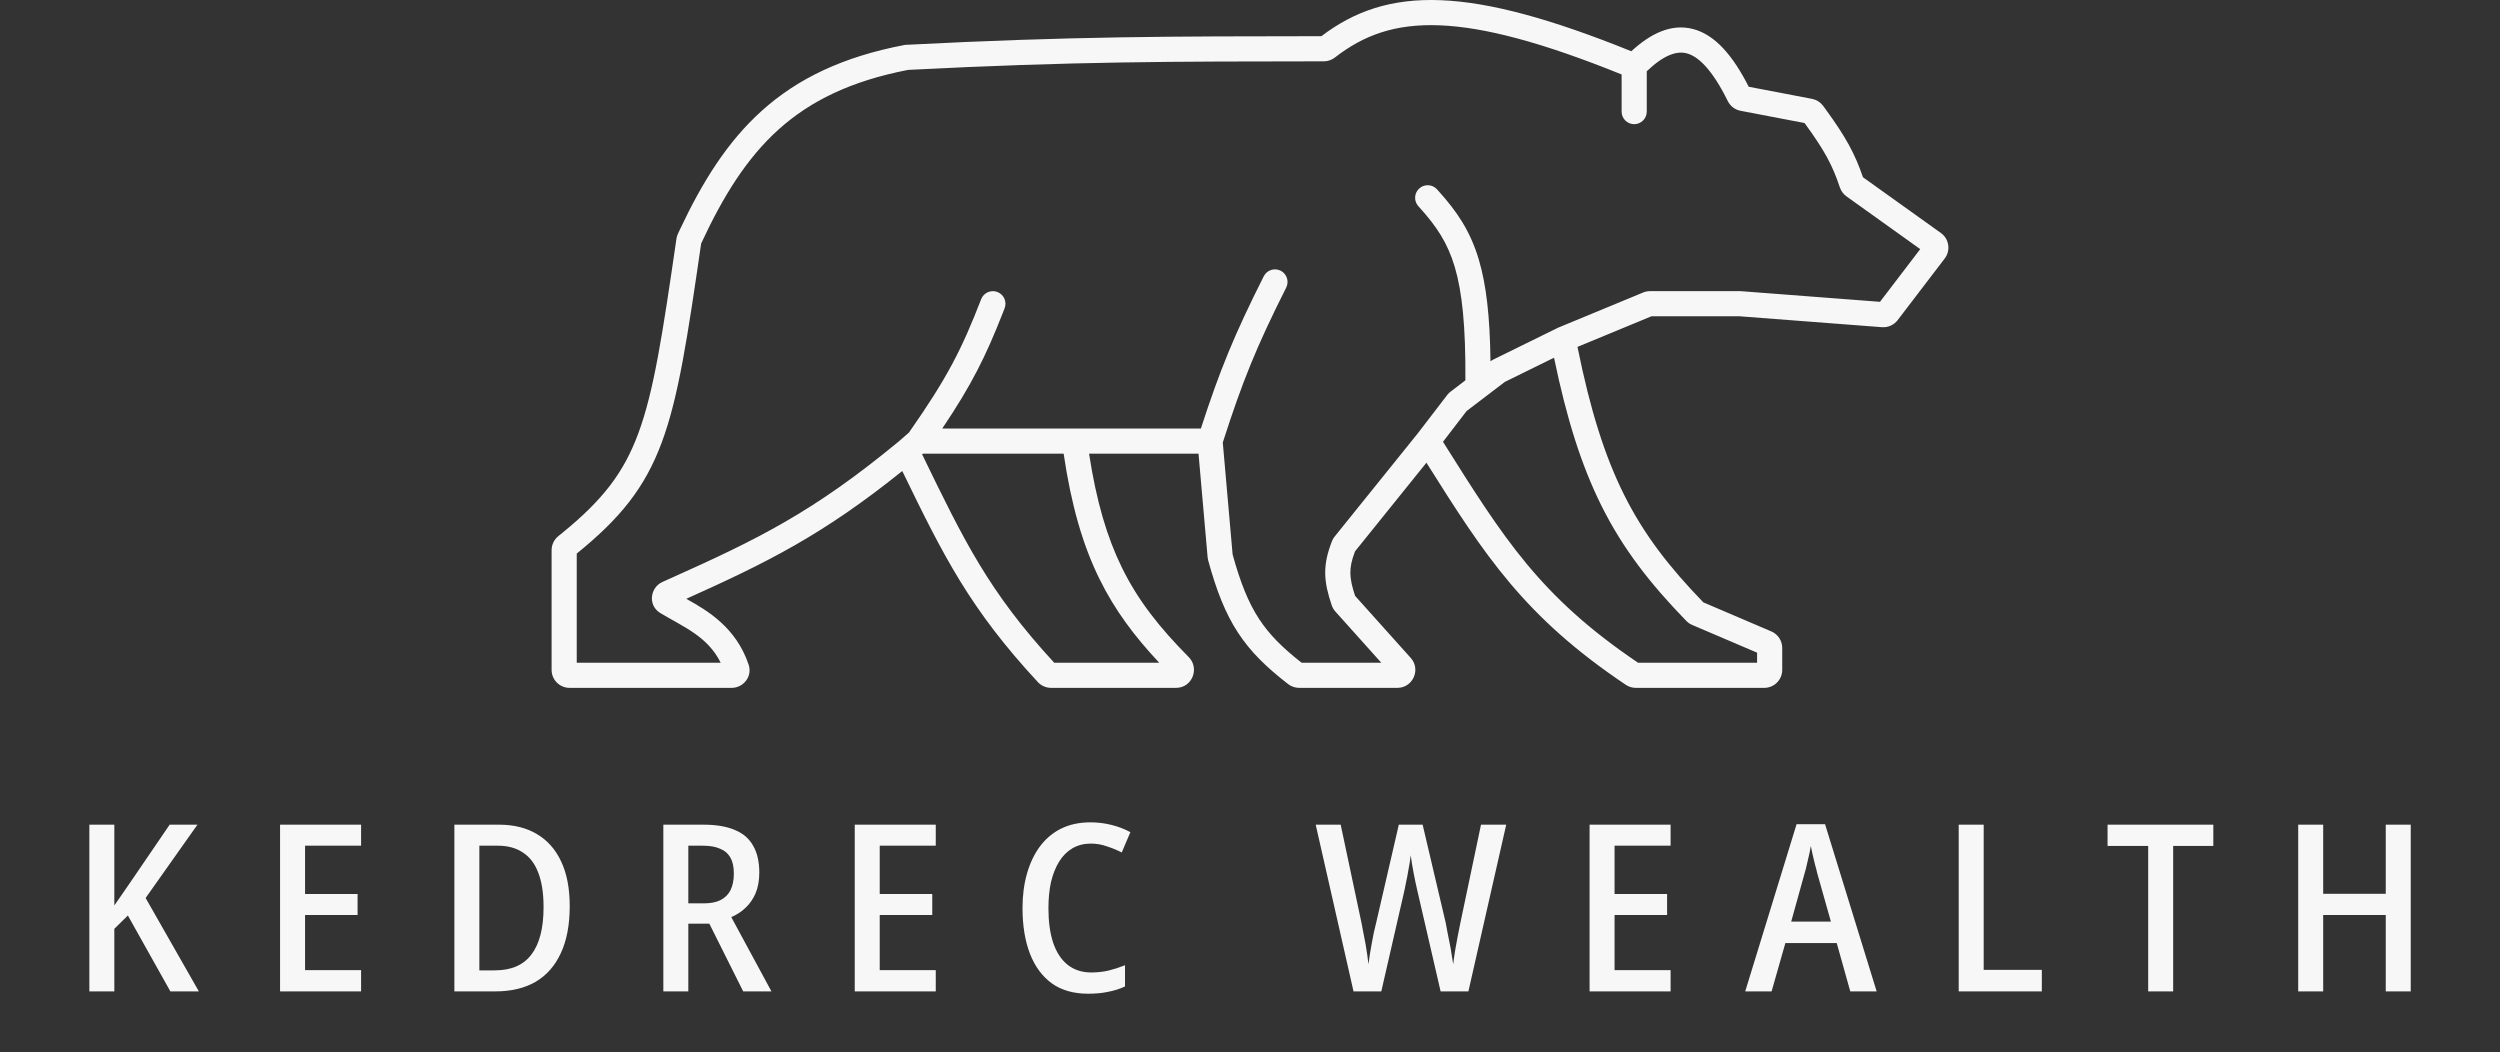
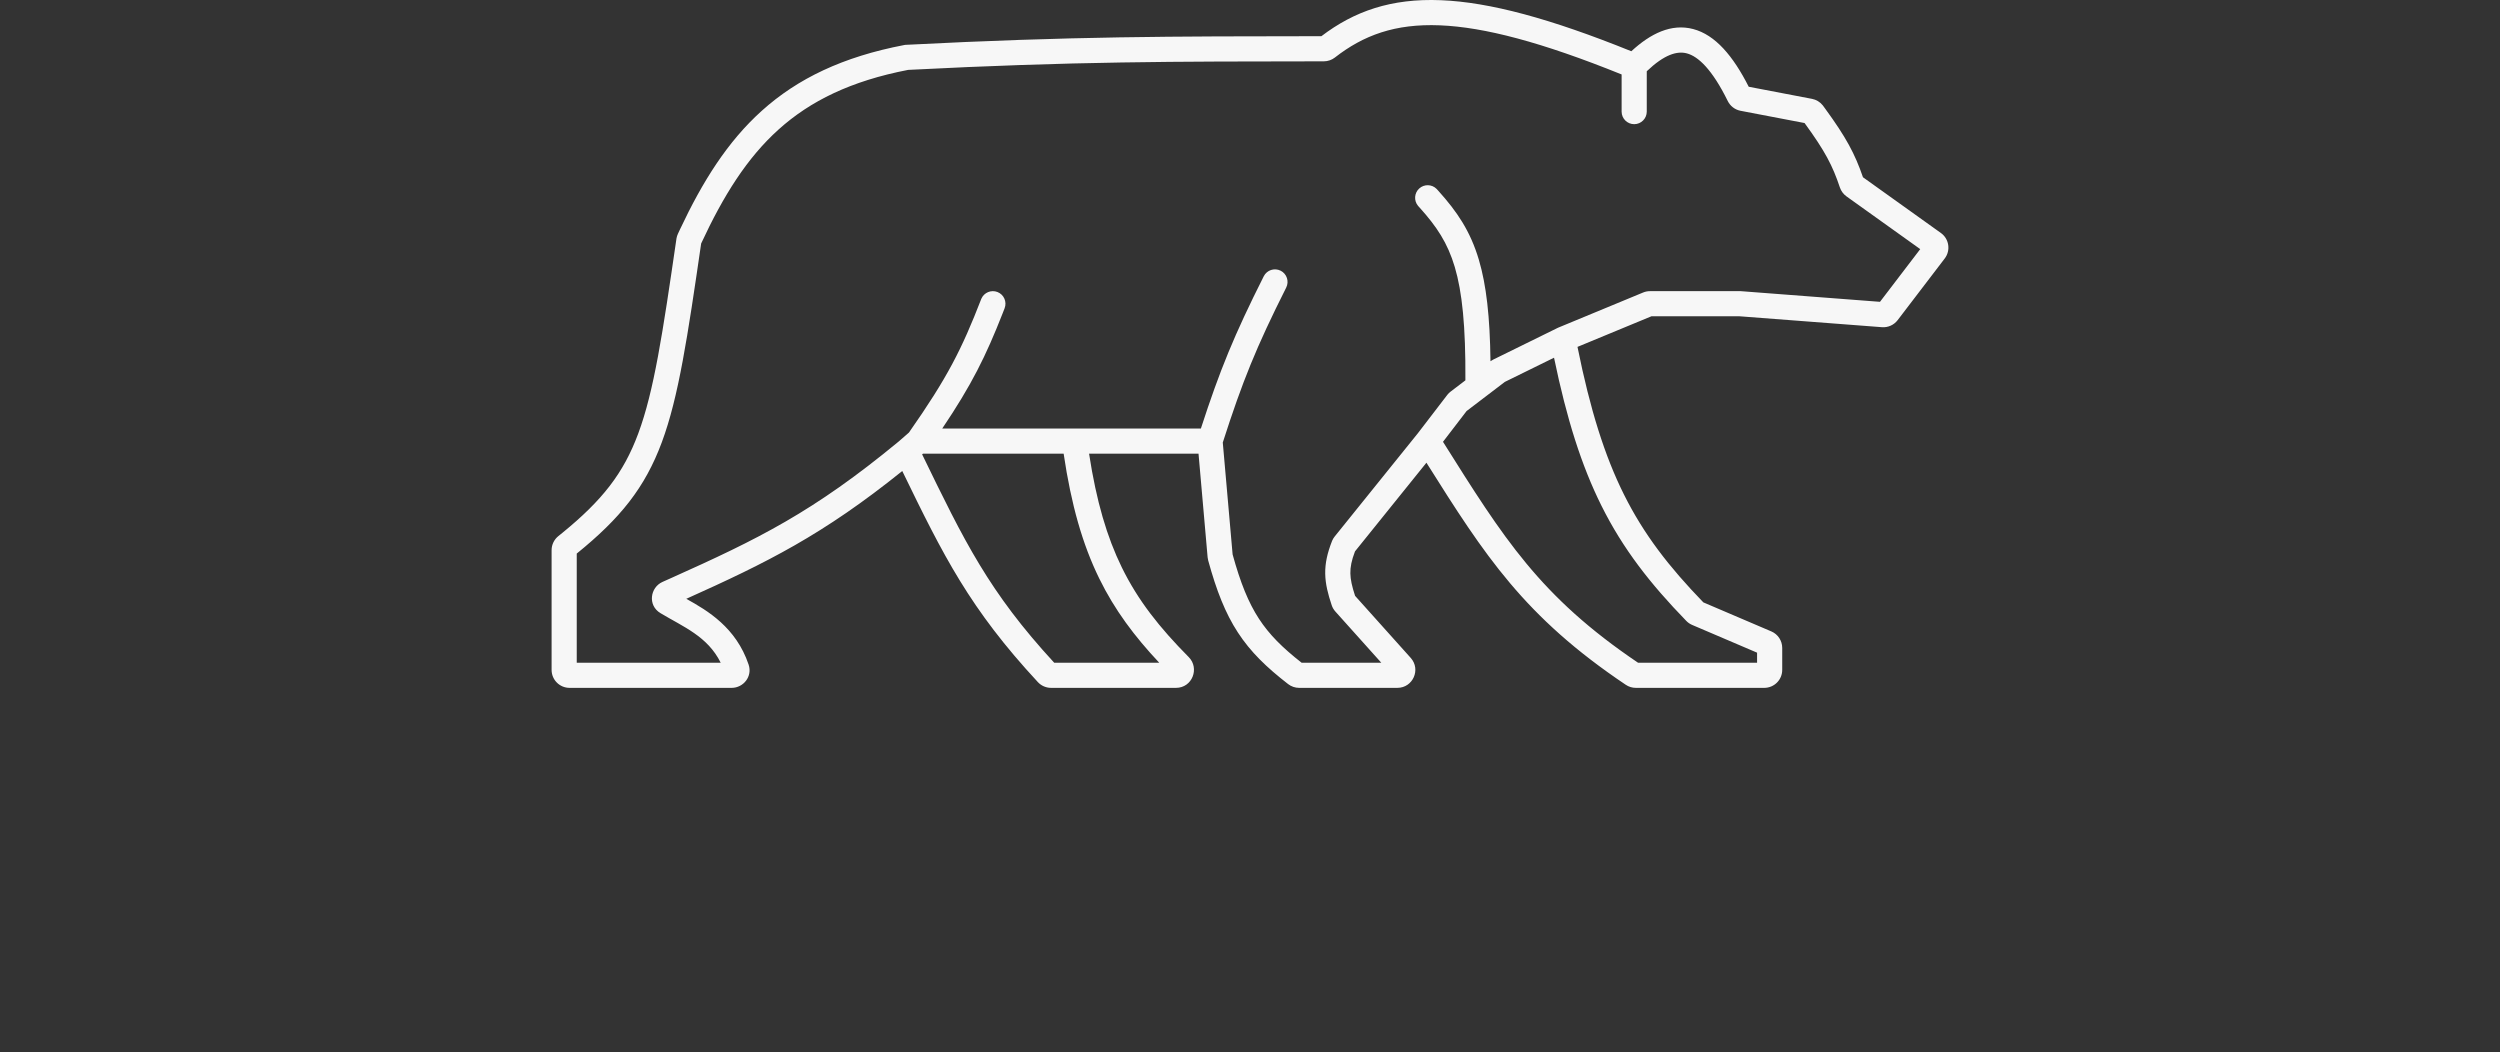
<svg xmlns="http://www.w3.org/2000/svg" width="1392" height="586" viewBox="0 0 1392 586" fill="none">
  <rect x="0" y="0" width="1392" height="586" fill="#333333" stroke="none" />
  <g clip-path="url(#clip0_280_898)">
    <path d="M837.908 212.634L816.592 228.873L803.458 245.998C837.218 299.672 857.331 332.052 912.053 369H978.342V363.404L942.183 347.957C940.957 347.433 939.852 346.671 938.936 345.726C918.86 325.053 903.663 305.649 891.635 281.483C880.585 259.283 872.355 233.351 865.287 199.17L837.908 212.634ZM513.448 253.003C536.935 301.403 550.658 329.566 586.974 369H645.452C631.676 354.321 620.654 339.662 612.041 322.067C602.776 303.14 596.462 281.155 592.238 252.603H513.897C513.743 252.739 513.595 252.872 513.448 253.003ZM902.916 62.144V41.451C858.37 23.461 826.398 15.099 801.748 14.101C776.728 13.089 759.144 19.655 743.286 32.018C741.542 33.378 739.365 34.146 737.111 34.148C652.465 34.247 598.294 34.167 505.66 38.911C473.717 45.088 451.158 56.243 433.569 72.055C415.909 87.931 402.798 108.912 390.404 135.575C382.853 187.525 377.869 220.992 368.513 246.225C359.066 271.703 345.23 288.696 321.131 308.228V369H401.28C393.974 354.28 380.481 349.047 367.729 341.383C360.469 337.02 362.054 327.061 368.878 324.013L373.619 321.891C422.032 300.201 452.88 285.065 500.358 245.851C501.607 244.82 502.411 244.096 503.315 243.282C504.094 242.581 504.936 241.824 506.104 240.837C527.513 210.317 535.575 194.301 546.312 166.587L546.451 166.254C547.962 162.873 551.877 161.235 555.369 162.588C558.974 163.984 560.764 168.039 559.367 171.644L558.32 174.33C548.92 198.301 541.015 214.289 524.639 238.603H668.651C679.235 206.017 687.205 186.534 703.655 153.833C705.393 150.38 709.6 148.988 713.054 150.725C716.507 152.463 717.898 156.671 716.161 160.125C699.467 193.309 691.795 212.328 680.845 246.399L686.316 308.708C690.716 324.661 695.136 335.562 700.998 344.551C706.688 353.275 713.986 360.581 724.733 369H769.092L743.526 340.488C742.619 339.477 741.924 338.284 741.491 336.989C739.425 330.808 737.984 325.275 737.884 319.466C737.782 313.554 739.072 307.889 741.643 301.333L741.789 300.979C742.146 300.164 742.61 299.403 743.16 298.721L789.438 241.273L805.809 219.929L806.015 219.668C806.506 219.069 807.067 218.529 807.684 218.059L815.934 211.773C816.108 181.559 814.134 162.578 810.033 148.712C806.009 135.104 799.835 126.059 790.657 115.828L789.759 114.835L789.523 114.561C787.175 111.698 787.46 107.465 790.231 104.946C793.003 102.427 797.245 102.547 799.871 105.158L800.12 105.419L801.096 106.5C811.101 117.656 818.652 128.485 823.459 144.742C827.578 158.671 829.594 176.289 829.902 201.137C830.368 200.798 830.862 200.498 831.38 200.243L867.277 182.592L867.48 182.491L867.689 182.405L914.88 162.875C916.092 162.373 917.392 162.115 918.704 162.115H969.225L1046.78 168.054L1069.18 138.713L1028.11 109.334C1026.38 108.091 1025.11 106.339 1024.44 104.363C1020.38 92.236 1016.25 84.215 1004.78 68.503L969.126 61.683C965.952 61.076 963.36 58.985 962.008 56.242C953.32 38.611 945.562 31.381 939.191 29.709C933.805 28.295 926.718 30.308 916.916 39.667V62.144C916.916 66.01 913.782 69.144 909.916 69.144C906.05 69.144 902.916 66.01 902.916 62.144ZM992.342 373C992.342 378.523 987.865 383 982.342 383H910.825C908.822 383 906.878 382.393 905.249 381.3C848.652 343.32 826.8 309.404 794.236 257.633L754.458 307.012C752.495 312.151 751.823 315.808 751.882 319.225C751.942 322.702 752.76 326.42 754.51 331.765L785.496 366.324C791.27 372.763 786.699 383 778.051 383H723.356C721.138 383 718.983 382.257 717.24 380.908C705.234 371.617 696.323 363.011 689.271 352.199C682.246 341.428 677.334 328.877 672.721 312.072C672.563 311.499 672.454 310.902 672.401 310.298L667.336 252.603H606.396C610.469 279.159 616.371 299.07 624.615 315.912C633.645 334.359 645.672 349.512 661.889 365.871C668.032 372.068 663.888 383 654.788 383H585.22C582.415 383 579.758 381.814 577.885 379.795C540.014 338.966 525.292 309.464 502.381 262.263C458.193 297.803 427.184 313.178 382.12 333.421C394.039 340.005 409.829 349.376 416.819 370.018C419.094 376.735 413.839 383 407.419 383H317.131C311.608 383 307.131 378.523 307.131 373V306.323C307.131 303.209 308.592 300.347 310.905 298.494L313.093 296.725C335.352 278.563 347.146 263.581 355.386 241.358C364.139 217.752 368.945 185.894 376.634 132.987L376.691 132.636C376.841 131.814 377.096 130.993 377.458 130.212L378.663 127.632C391.16 101.11 405.023 78.891 424.21 61.642C444.117 43.747 469.286 31.616 503.501 25.07L503.975 24.979L504.457 24.955C597.275 20.192 651.708 20.246 735.753 20.149C753.949 6.292 774.521 -1.011 802.314 0.113C829.389 1.209 863.183 10.295 908.322 28.537C919.085 18.609 930.633 12.987 942.746 16.167C955.104 19.411 964.999 31.185 973.689 48.303L1008.95 55.05C1011.28 55.495 1013.37 56.756 1014.84 58.575L1015.13 58.946L1016.3 60.55C1027.86 76.4 1032.8 85.593 1037.3 98.693L1080.69 129.727C1085.28 133.012 1086.24 139.444 1082.82 143.93L1056.59 178.278C1054.53 180.97 1051.25 182.438 1047.88 182.179L968.69 176.115H919.5L878.346 193.145C885.423 228.249 893.507 253.825 904.168 275.245C915.249 297.509 929.279 315.614 948.426 335.4L986.271 351.567C989.953 353.14 992.342 356.759 992.342 360.763V373Z" fill="#F7F7F7" />
-     <path d="M110.72 552H94.86L71.2 509.75L63.66 517.16V552H49.75V459.18H63.66V504.16C65.047 502.08 66.607 499.826 68.34 497.4C70.074 494.886 71.894 492.243 73.8 489.47L94.47 459.18H109.94L81.08 500L110.72 552ZM201.054 552H155.944V459.18H201.054V470.88H169.854V497.79H199.104V509.49H169.854V540.17H201.054V552ZM317.217 504.55C317.217 514.95 315.57 523.66 312.277 530.68C309.07 537.7 304.39 543.03 298.237 546.67C292.084 550.223 284.63 552 275.877 552H252.997V459.18H277.827C286.06 459.18 293.08 460.913 298.887 464.38C304.78 467.846 309.287 472.916 312.407 479.59C315.614 486.263 317.217 494.583 317.217 504.55ZM302.657 505.07C302.657 497.27 301.66 490.856 299.667 485.83C297.76 480.803 294.9 477.076 291.087 474.65C287.36 472.136 282.724 470.88 277.177 470.88H266.907V540.3H275.487C284.674 540.3 291.477 537.353 295.897 531.46C300.404 525.566 302.657 516.77 302.657 505.07ZM391.707 459.18C398.814 459.18 404.664 460.176 409.257 462.17C413.85 464.076 417.23 467.023 419.397 471.01C421.65 474.91 422.777 479.85 422.777 485.83C422.777 490.25 422.084 494.106 420.697 497.4C419.31 500.606 417.447 503.293 415.107 505.46C412.854 507.626 410.21 509.36 407.177 510.66L429.537 552H413.807L394.957 514.3H383.257V552H369.347V459.18H391.707ZM391.317 470.88H383.257V502.99H391.837C395.65 502.99 398.77 502.383 401.197 501.17C403.71 499.87 405.574 498.006 406.787 495.58C408 493.066 408.607 489.99 408.607 486.35C408.607 482.623 407.957 479.676 406.657 477.51C405.444 475.256 403.537 473.61 400.937 472.57C398.424 471.443 395.217 470.88 391.317 470.88ZM521.032 552H475.922V459.18H521.032V470.88H489.832V497.79H519.082V509.49H489.832V540.17H521.032V552ZM607.295 469.71C603.568 469.71 600.188 470.576 597.155 472.31C594.208 474.043 591.738 476.513 589.745 479.72C587.751 482.926 586.235 486.74 585.195 491.16C584.241 495.493 583.765 500.346 583.765 505.72C583.765 513.086 584.631 519.456 586.365 524.83C588.185 530.203 590.871 534.32 594.425 537.18C598.065 540.04 602.441 541.47 607.555 541.47C610.935 541.47 614.141 541.123 617.175 540.43C620.295 539.65 623.371 538.653 626.405 537.44V549.27C623.371 550.656 620.208 551.653 616.915 552.26C613.708 552.953 610.025 553.3 605.865 553.3C597.805 553.3 591.088 551.393 585.715 547.58C580.341 543.68 576.268 538.176 573.495 531.07C570.721 523.876 569.335 515.383 569.335 505.59C569.335 498.656 570.158 492.286 571.805 486.48C573.451 480.673 575.835 475.646 578.955 471.4C582.161 467.066 586.105 463.73 590.785 461.39C595.551 459.05 600.968 457.88 607.035 457.88C611.108 457.88 615.051 458.356 618.865 459.31C622.678 460.263 626.188 461.606 629.395 463.34L624.585 474.65C622.071 473.35 619.341 472.223 616.395 471.27C613.535 470.23 610.501 469.71 607.295 469.71ZM838.661 459.18L817.601 552H802.131L789.131 495.71C788.785 494.323 788.438 492.763 788.091 491.03C787.745 489.296 787.398 487.563 787.051 485.83C786.705 484.01 786.401 482.276 786.141 480.63C785.881 478.983 785.665 477.51 785.491 476.21C785.405 477.25 785.231 478.55 784.971 480.11C784.711 481.67 784.408 483.36 784.061 485.18C783.801 486.913 783.455 488.733 783.021 490.64C782.675 492.46 782.328 494.193 781.981 495.84L769.111 552H753.641L732.581 459.18H746.491L758.061 513.78C758.408 515.773 758.798 517.81 759.231 519.89C759.665 521.883 760.055 523.92 760.401 526C760.748 527.993 761.051 529.943 761.311 531.85C761.571 533.67 761.788 535.36 761.961 536.92C762.221 535.1 762.481 533.236 762.741 531.33C763.088 529.336 763.435 527.343 763.781 525.35C764.215 523.27 764.605 521.233 764.951 519.24C765.385 517.246 765.818 515.426 766.251 513.78L778.861 459.18H792.121L804.991 513.91C805.338 515.643 805.685 517.506 806.031 519.5C806.465 521.406 806.855 523.356 807.201 525.35C807.635 527.343 807.981 529.336 808.241 531.33C808.588 533.323 808.891 535.186 809.151 536.92C809.411 534.493 809.758 531.98 810.191 529.38C810.625 526.78 811.101 524.136 811.621 521.45C812.141 518.676 812.661 516.076 813.181 513.65L824.621 459.18H838.661ZM930.191 552H885.081V459.18H930.191V470.88H898.991V497.79H928.241V509.49H898.991V540.17H930.191V552ZM1030.23 552L1022.69 525.09H994.095L986.425 552H971.735L1000.33 458.92H1016.19L1044.92 552H1030.23ZM1011.77 485.96C1011.51 484.66 1011.12 483.143 1010.6 481.41C1010.17 479.59 1009.74 477.77 1009.3 475.95C1008.96 474.13 1008.61 472.483 1008.26 471.01C1008 472.743 1007.66 474.52 1007.22 476.34C1006.79 478.073 1006.4 479.763 1006.05 481.41C1005.71 483.056 1005.32 484.573 1004.88 485.96L997.345 513.13H1019.44L1011.77 485.96ZM1090.61 552V459.18H1104.52V540.04H1136.89V552H1090.61ZM1210.02 552H1196.11V471.01H1173.49V459.18H1232.38V471.01H1210.02V552ZM1342.3 552H1328.39V509.49H1293.55V552H1279.64V459.18H1293.55V497.66H1328.39V459.18H1342.3V552Z" fill="#F7F7F7" />
  </g>
  <defs>
    <clipPath id="clip0_280_898">
      <rect width="1392" height="586" fill="white" />
    </clipPath>
  </defs>
</svg>